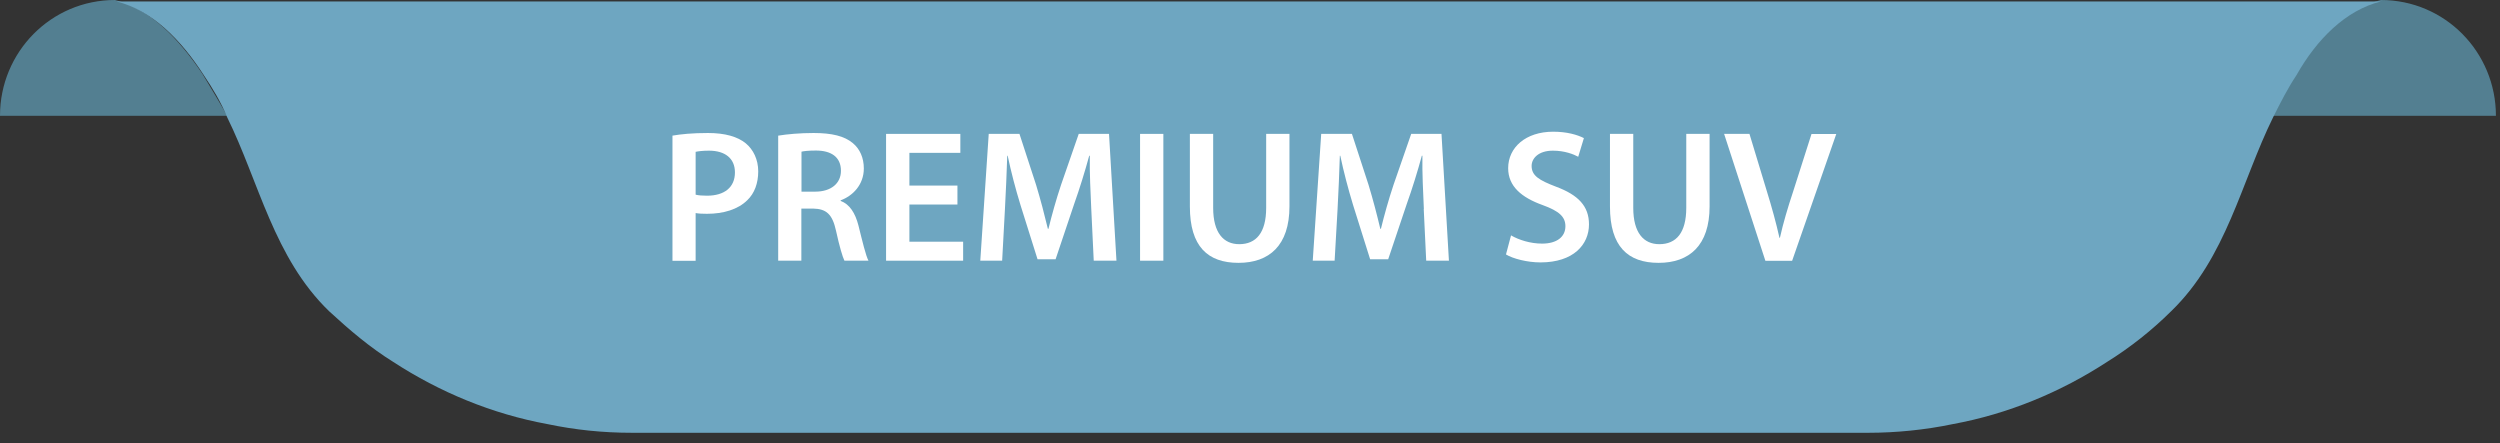
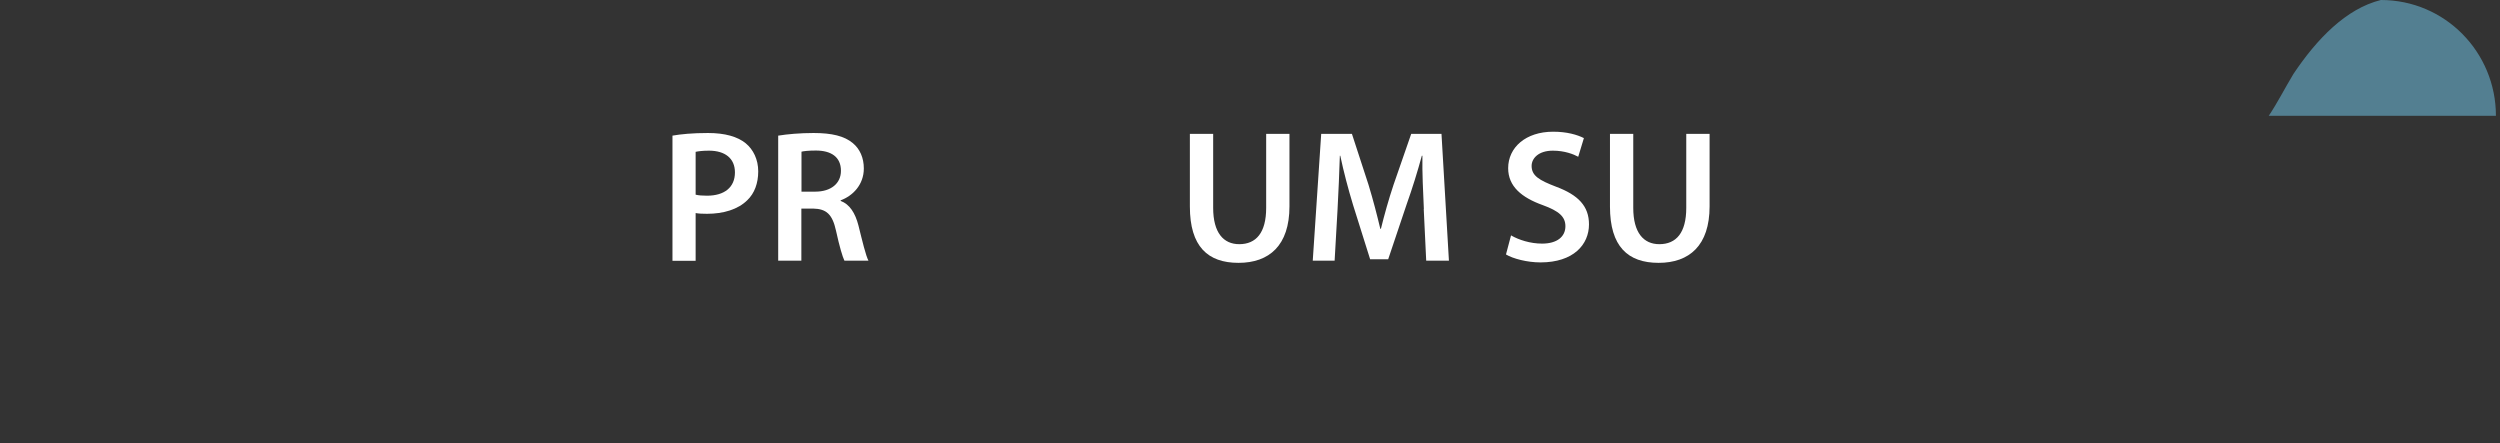
<svg xmlns="http://www.w3.org/2000/svg" width="79" height="14" viewBox="0 0 79 14" fill="none">
  <rect x="0" y="0" width="79" height="14" fill="#333333" stroke="none" />
  <g clip-path="url(#clip0_283_5)">
-     <path d="M6.396 2.333C5.66 1.235 4.74 0.274 3.635 2.38419e-07C1.611 2.38419e-07 0 1.647 0 3.659H7.178C6.948 3.247 6.672 2.79 6.396 2.333Z" fill="#537F91" />
    <path d="M72.475 2.333C73.211 1.235 74.132 0.274 75.236 2.38419e-07C77.261 2.38419e-07 78.871 1.647 78.871 3.659H71.693C71.969 3.247 72.199 2.79 72.475 2.333Z" fill="#537F91" />
-     <path d="M75.236 0.046H3.681C4.786 0.32 5.706 1.235 6.442 2.378C6.718 2.79 6.994 3.247 7.178 3.705C8.191 5.763 8.651 8.142 10.399 9.834C11.044 10.428 11.688 10.977 12.424 11.435C13.897 12.395 15.553 13.081 17.302 13.402C18.176 13.585 19.05 13.676 19.971 13.676H59.038C59.913 13.676 60.833 13.585 61.707 13.402C63.456 13.081 65.112 12.395 66.585 11.435C67.321 10.977 68.011 10.428 68.609 9.834C70.358 8.142 70.818 5.763 71.831 3.705C72.061 3.247 72.291 2.79 72.567 2.378C73.211 1.235 74.131 0.32 75.236 0.046Z" fill="#6EA6C1" />
    <path d="M21.25 4.286C21.512 4.24 21.88 4.203 22.373 4.203C22.911 4.203 23.307 4.318 23.565 4.528C23.804 4.725 23.96 5.04 23.96 5.415C23.96 5.791 23.841 6.111 23.615 6.326C23.321 6.618 22.861 6.756 22.341 6.756C22.203 6.756 22.078 6.751 21.982 6.733V8.242H21.25V4.286ZM21.982 6.152C22.074 6.175 22.193 6.184 22.341 6.184C22.893 6.184 23.224 5.919 23.224 5.448C23.224 5.004 22.911 4.761 22.405 4.761C22.203 4.761 22.06 4.78 21.982 4.798V6.152Z" fill="white" />
    <path d="M24.595 4.286C24.872 4.24 25.286 4.203 25.709 4.203C26.289 4.203 26.684 4.299 26.951 4.524C27.172 4.707 27.297 4.986 27.297 5.324C27.297 5.841 26.942 6.193 26.565 6.33V6.349C26.85 6.454 27.025 6.733 27.126 7.122C27.25 7.62 27.361 8.087 27.444 8.238H26.684C26.625 8.119 26.528 7.794 26.418 7.291C26.303 6.769 26.114 6.6 25.695 6.591H25.323V8.238H24.591V4.281L24.595 4.286ZM25.327 6.056H25.764C26.261 6.056 26.574 5.795 26.574 5.397C26.574 4.958 26.261 4.757 25.783 4.757C25.548 4.757 25.401 4.775 25.327 4.793V6.06V6.056Z" fill="white" />
-     <path d="M30.255 6.463H28.737V7.638H30.435V8.238H28V4.231H30.347V4.83H28.737V5.864H30.255V6.458V6.463Z" fill="white" />
-     <path d="M34.484 6.605C34.461 6.088 34.429 5.461 34.438 4.922H34.419C34.286 5.411 34.12 5.951 33.941 6.454L33.357 8.192H32.786L32.248 6.481C32.091 5.969 31.948 5.425 31.843 4.922H31.829C31.81 5.443 31.787 6.083 31.755 6.628L31.668 8.238H30.977L31.244 4.231H32.215L32.74 5.841C32.883 6.312 33.007 6.788 33.113 7.231H33.131C33.237 6.797 33.375 6.303 33.531 5.836L34.088 4.231H35.045L35.28 8.238H34.562L34.484 6.6V6.605Z" fill="white" />
-     <path d="M36.762 4.231V8.238H36.026V4.231H36.762Z" fill="white" />
+     <path d="M36.762 4.231V8.238V4.231H36.762Z" fill="white" />
    <path d="M38.336 4.231V6.568C38.336 7.355 38.663 7.716 39.16 7.716C39.693 7.716 40.011 7.355 40.011 6.568V4.231H40.747V6.522C40.747 7.757 40.108 8.306 39.136 8.306C38.166 8.306 37.6 7.789 37.6 6.527V4.231H38.336Z" fill="white" />
    <path d="M44.994 6.605C44.971 6.088 44.939 5.461 44.948 4.922H44.93C44.797 5.411 44.631 5.951 44.451 6.454L43.867 8.192H43.296L42.758 6.481C42.602 5.969 42.459 5.425 42.353 4.922H42.339C42.321 5.443 42.298 6.083 42.266 6.628L42.174 8.238H41.483L41.75 4.231H42.721L43.246 5.841C43.389 6.312 43.513 6.788 43.618 7.231H43.637C43.743 6.797 43.881 6.303 44.037 5.836L44.594 4.231H45.551L45.786 8.238H45.068L44.99 6.6L44.994 6.605Z" fill="white" />
    <path d="M47.755 7.442C47.994 7.579 48.353 7.698 48.73 7.698C49.205 7.698 49.467 7.478 49.467 7.149C49.467 6.847 49.264 6.669 48.749 6.481C48.086 6.243 47.658 5.891 47.658 5.315C47.658 4.661 48.211 4.162 49.08 4.162C49.517 4.162 49.84 4.258 50.051 4.364L49.872 4.954C49.729 4.876 49.448 4.761 49.071 4.761C48.606 4.761 48.399 5.013 48.399 5.242C48.399 5.553 48.634 5.694 49.172 5.9C49.872 6.161 50.212 6.513 50.212 7.09C50.212 7.73 49.72 8.292 48.68 8.292C48.257 8.292 47.81 8.174 47.589 8.041L47.75 7.433L47.755 7.442Z" fill="white" />
    <path d="M51.611 4.231V6.568C51.611 7.355 51.938 7.716 52.435 7.716C52.969 7.716 53.286 7.355 53.286 6.568V4.231H54.023V6.522C54.023 7.757 53.383 8.306 52.412 8.306C51.441 8.306 50.875 7.789 50.875 6.527V4.231H51.611Z" fill="white" />
-     <path d="M55.785 8.238L54.482 4.231H55.283L55.835 6.051C55.992 6.559 56.121 7.026 56.231 7.515H56.245C56.351 7.039 56.498 6.55 56.659 6.065L57.243 4.235H58.026L56.631 8.242H55.789L55.785 8.238Z" fill="white" />
  </g>
  <defs>
    <clipPath id="clip0_283_5">
      <rect width="79" height="14" fill="white" />
    </clipPath>
  </defs>
</svg>